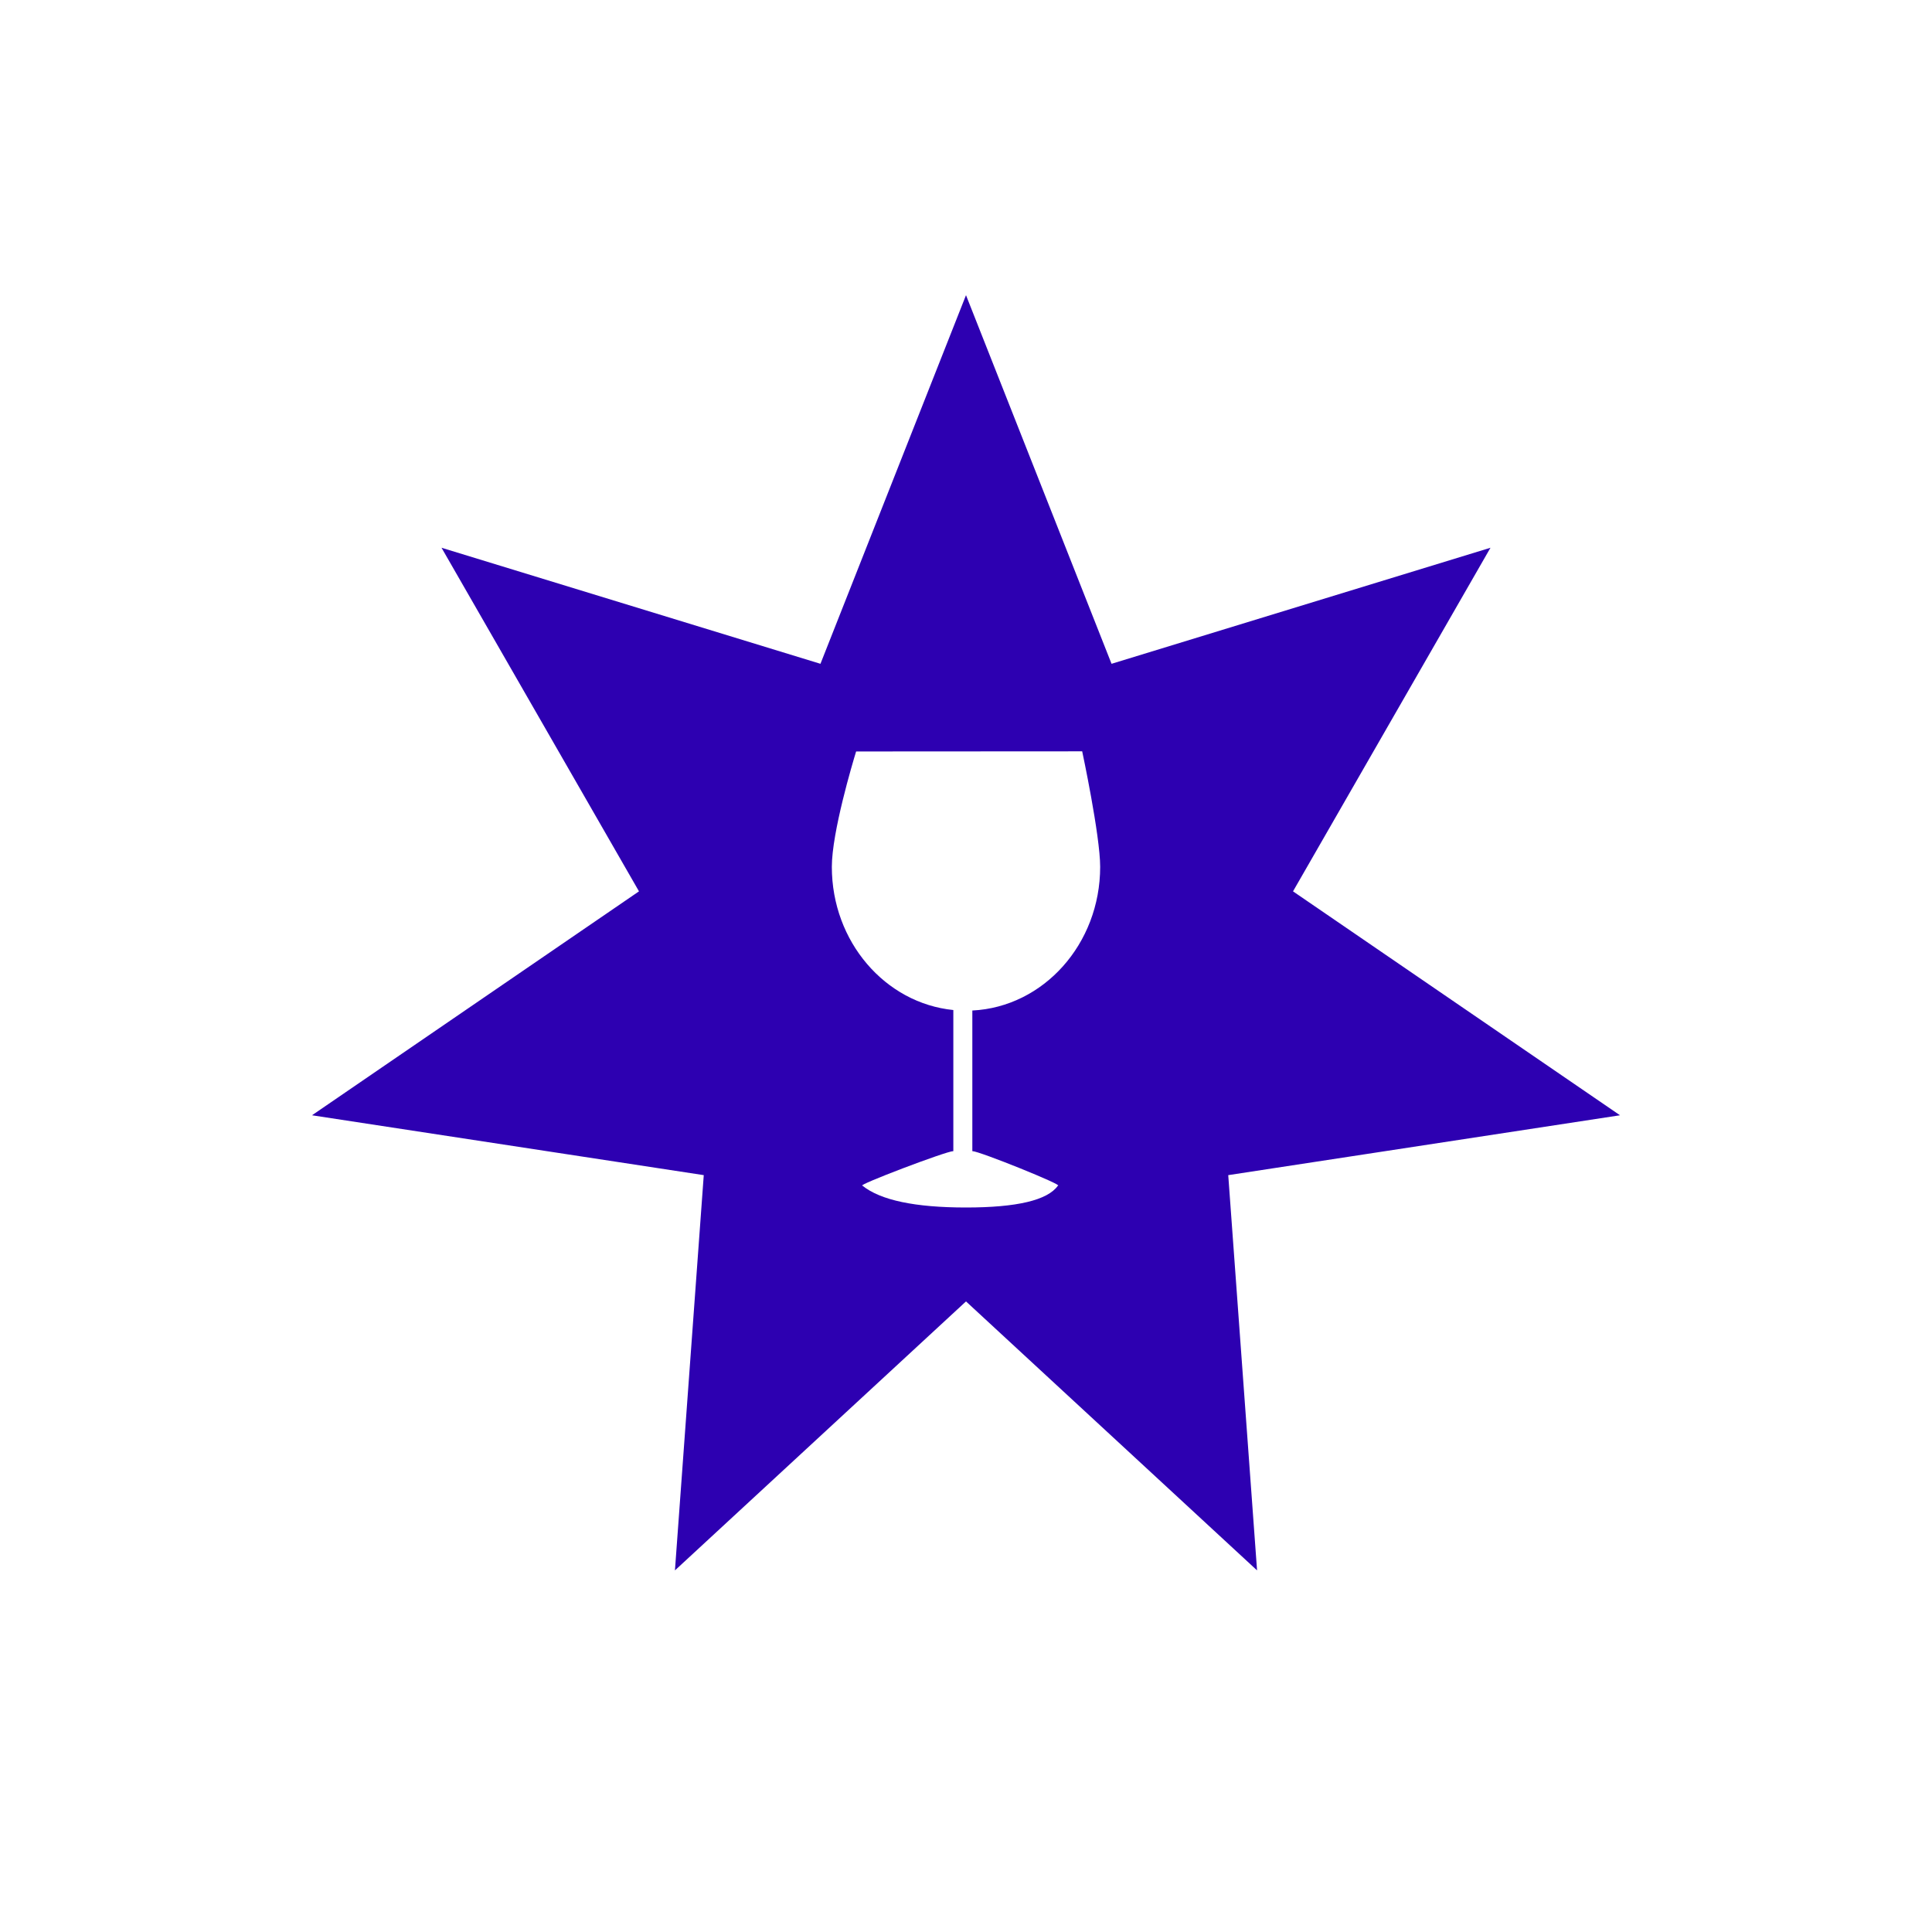
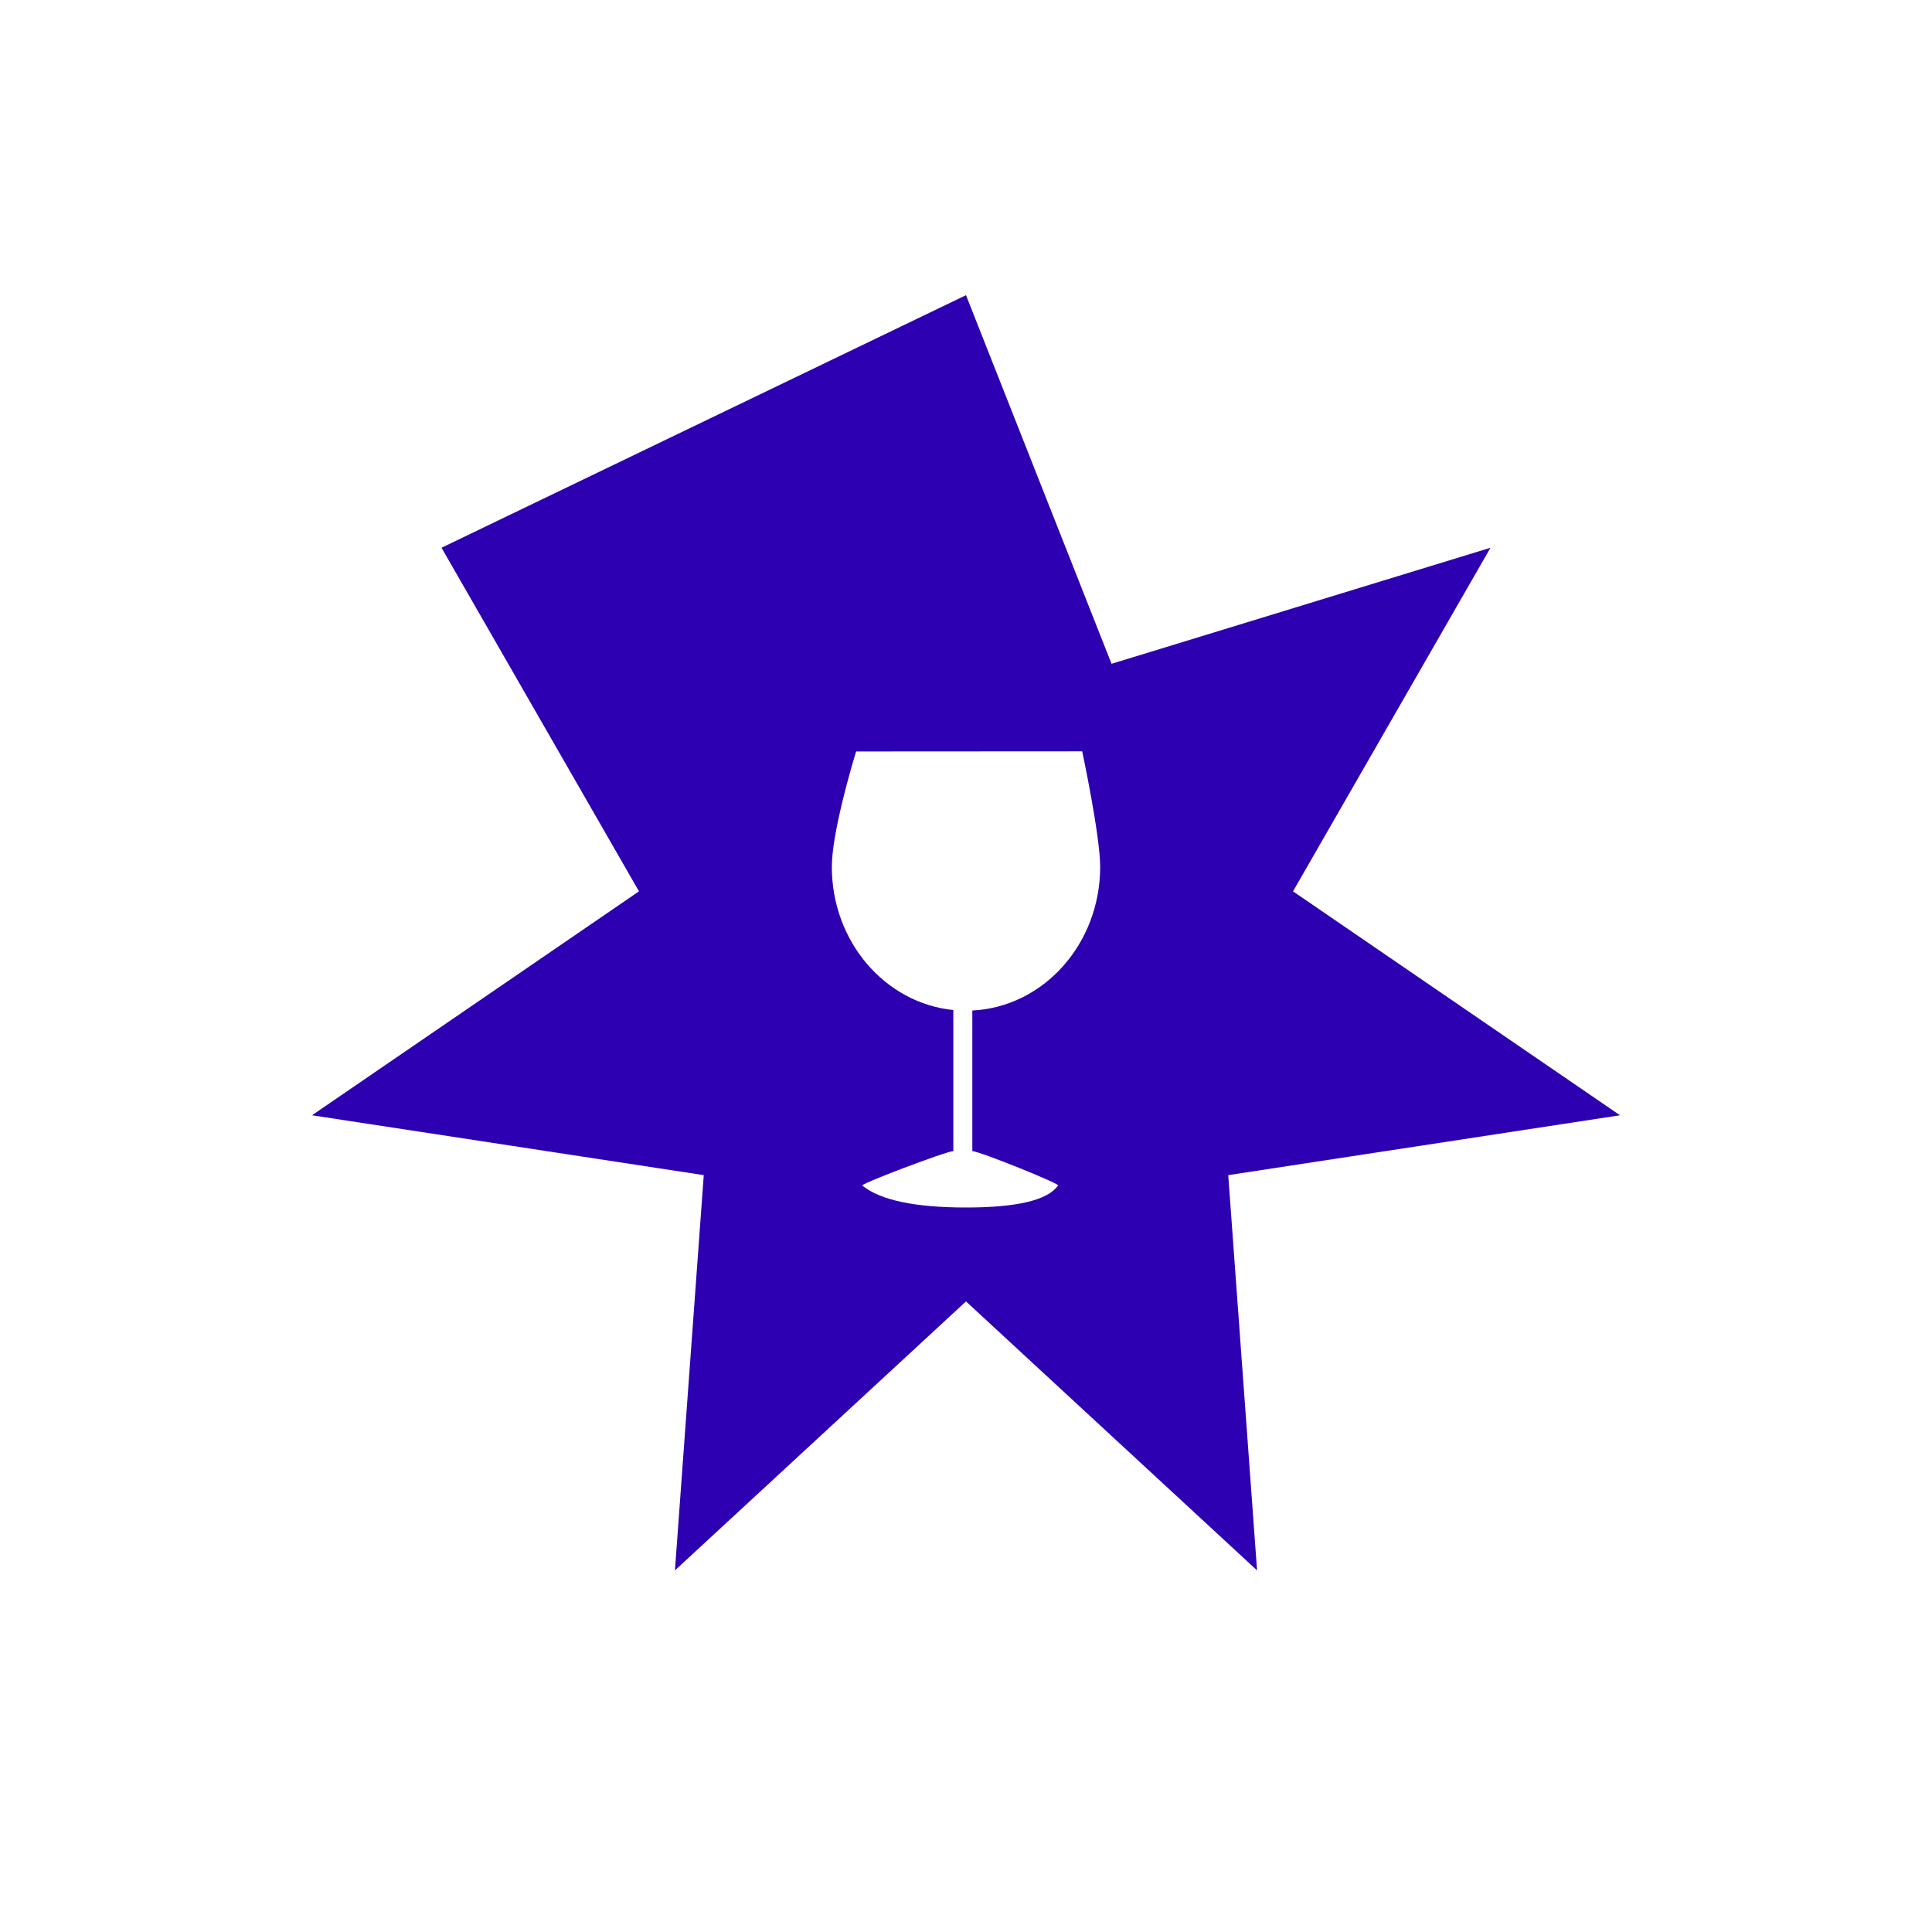
<svg xmlns="http://www.w3.org/2000/svg" width="72" height="72" viewBox="0 0 72 72">
  <g fill="#2d00b1" fill-rule="evenodd">
-     <path id="hallow-a" d="M36,11 L41.424,24.738 L55.546,20.413 L48.187,33.218 L60.373,41.563 L45.773,43.794 L46.847,58.524 L36,48.5 L25.153,58.524 L26.227,43.794 L11.627,41.563 L23.813,33.218 L16.454,20.413 L30.576,24.738 L36,11 Z M40.33,28 L31.905,28.005 L31.893,28.045 C31.785,28.399 31,31.01 31,32.305 C31,35.094 32.988,37.386 35.528,37.641 L35.528,42.899 C35.267,42.899 31.881,44.187 32.141,44.187 C32.815,44.729 34.101,45 36,45 C37.899,45 39.04,44.729 39.425,44.187 C39.686,44.187 36.497,42.899 36.236,42.899 L36.236,37.659 C38.888,37.527 41,35.181 41,32.305 C41,31.134 40.33,28 40.33,28 Z" />
+     <path id="hallow-a" d="M36,11 L41.424,24.738 L55.546,20.413 L48.187,33.218 L60.373,41.563 L45.773,43.794 L46.847,58.524 L36,48.5 L25.153,58.524 L26.227,43.794 L11.627,41.563 L23.813,33.218 L16.454,20.413 L36,11 Z M40.33,28 L31.905,28.005 L31.893,28.045 C31.785,28.399 31,31.01 31,32.305 C31,35.094 32.988,37.386 35.528,37.641 L35.528,42.899 C35.267,42.899 31.881,44.187 32.141,44.187 C32.815,44.729 34.101,45 36,45 C37.899,45 39.04,44.729 39.425,44.187 C39.686,44.187 36.497,42.899 36.236,42.899 L36.236,37.659 C38.888,37.527 41,35.181 41,32.305 C41,31.134 40.33,28 40.33,28 Z" />
  </g>
</svg>